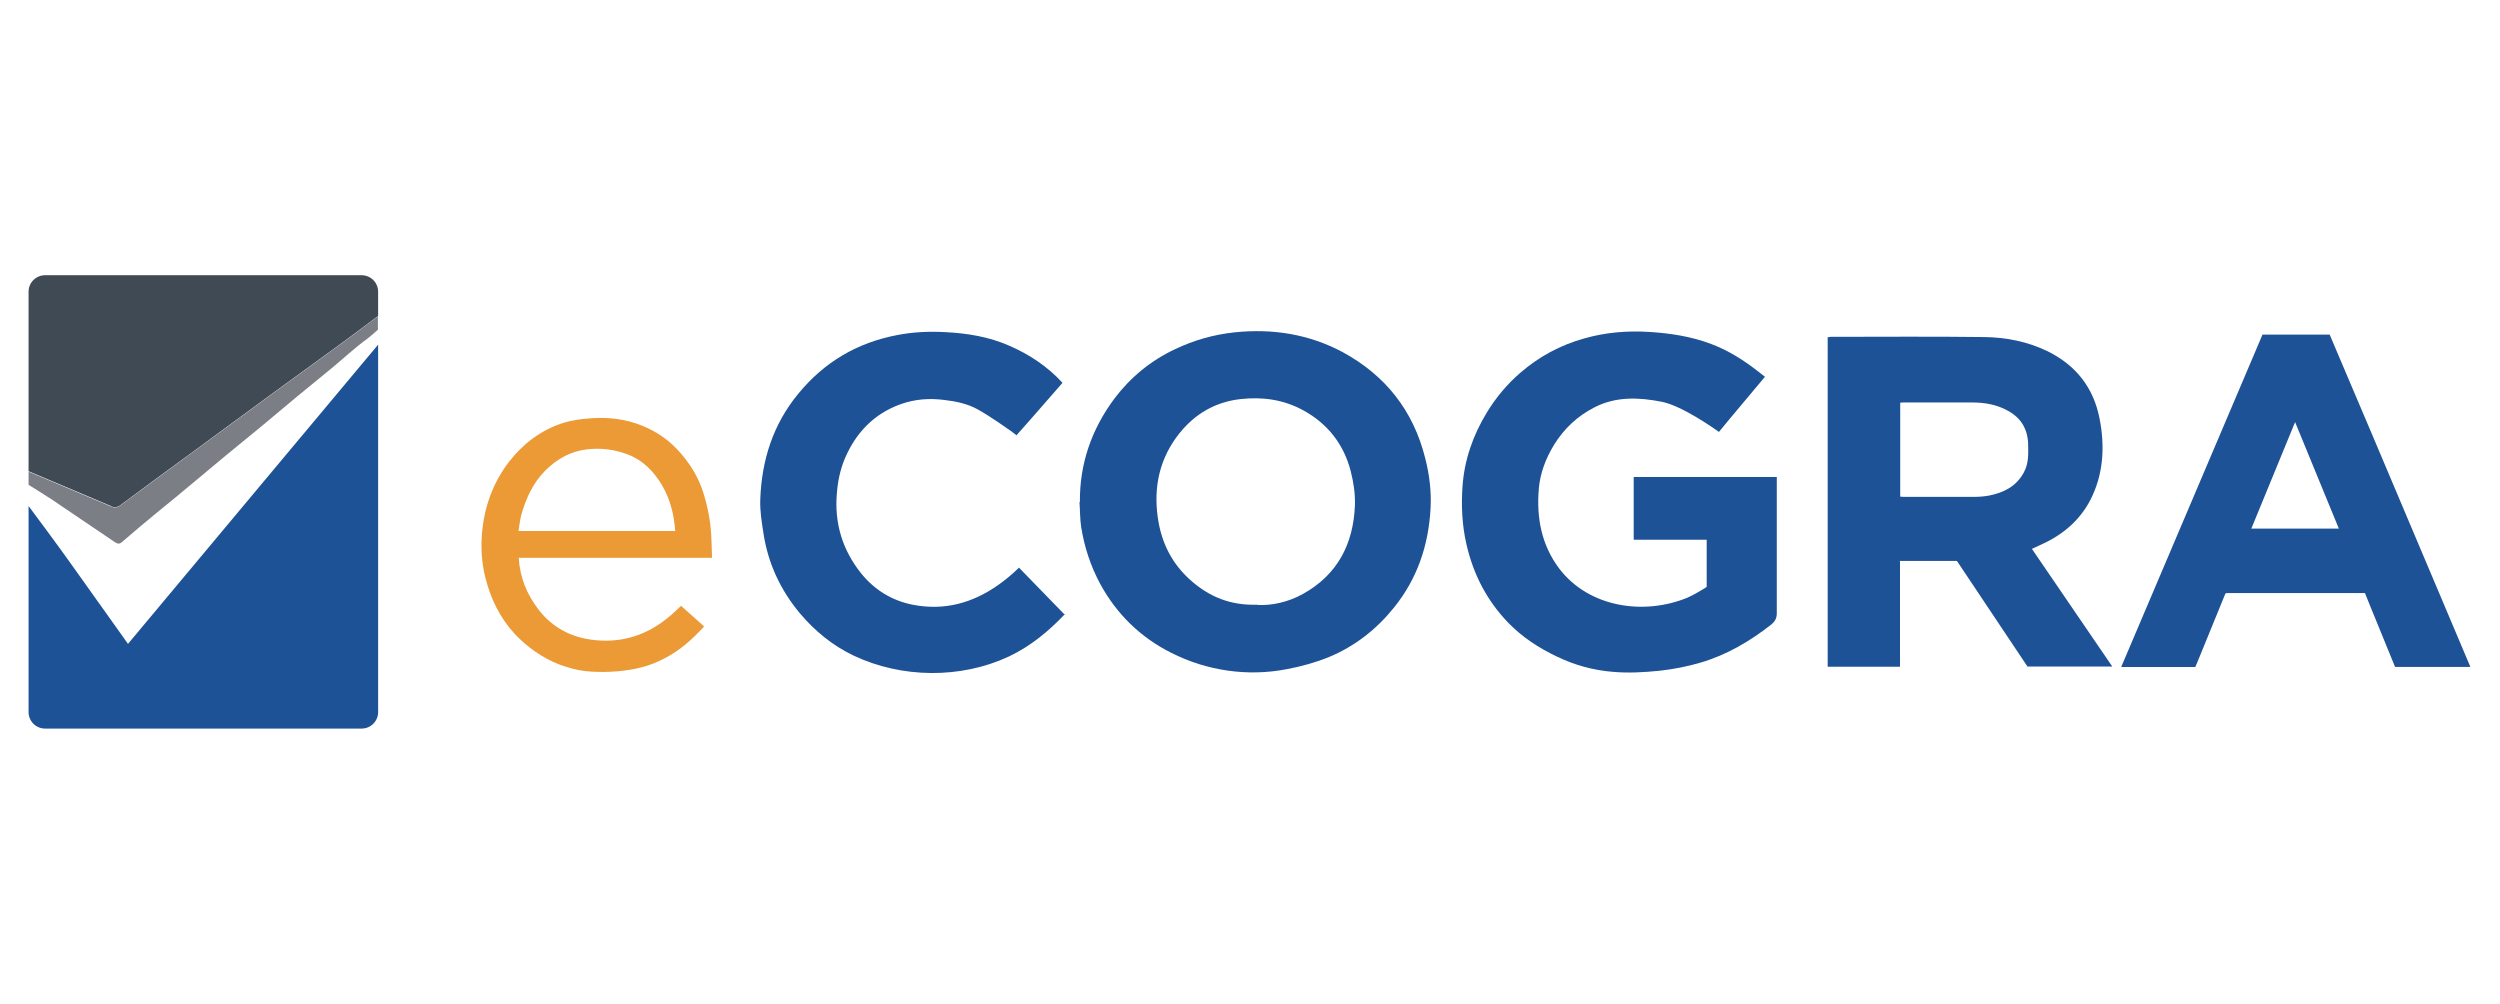
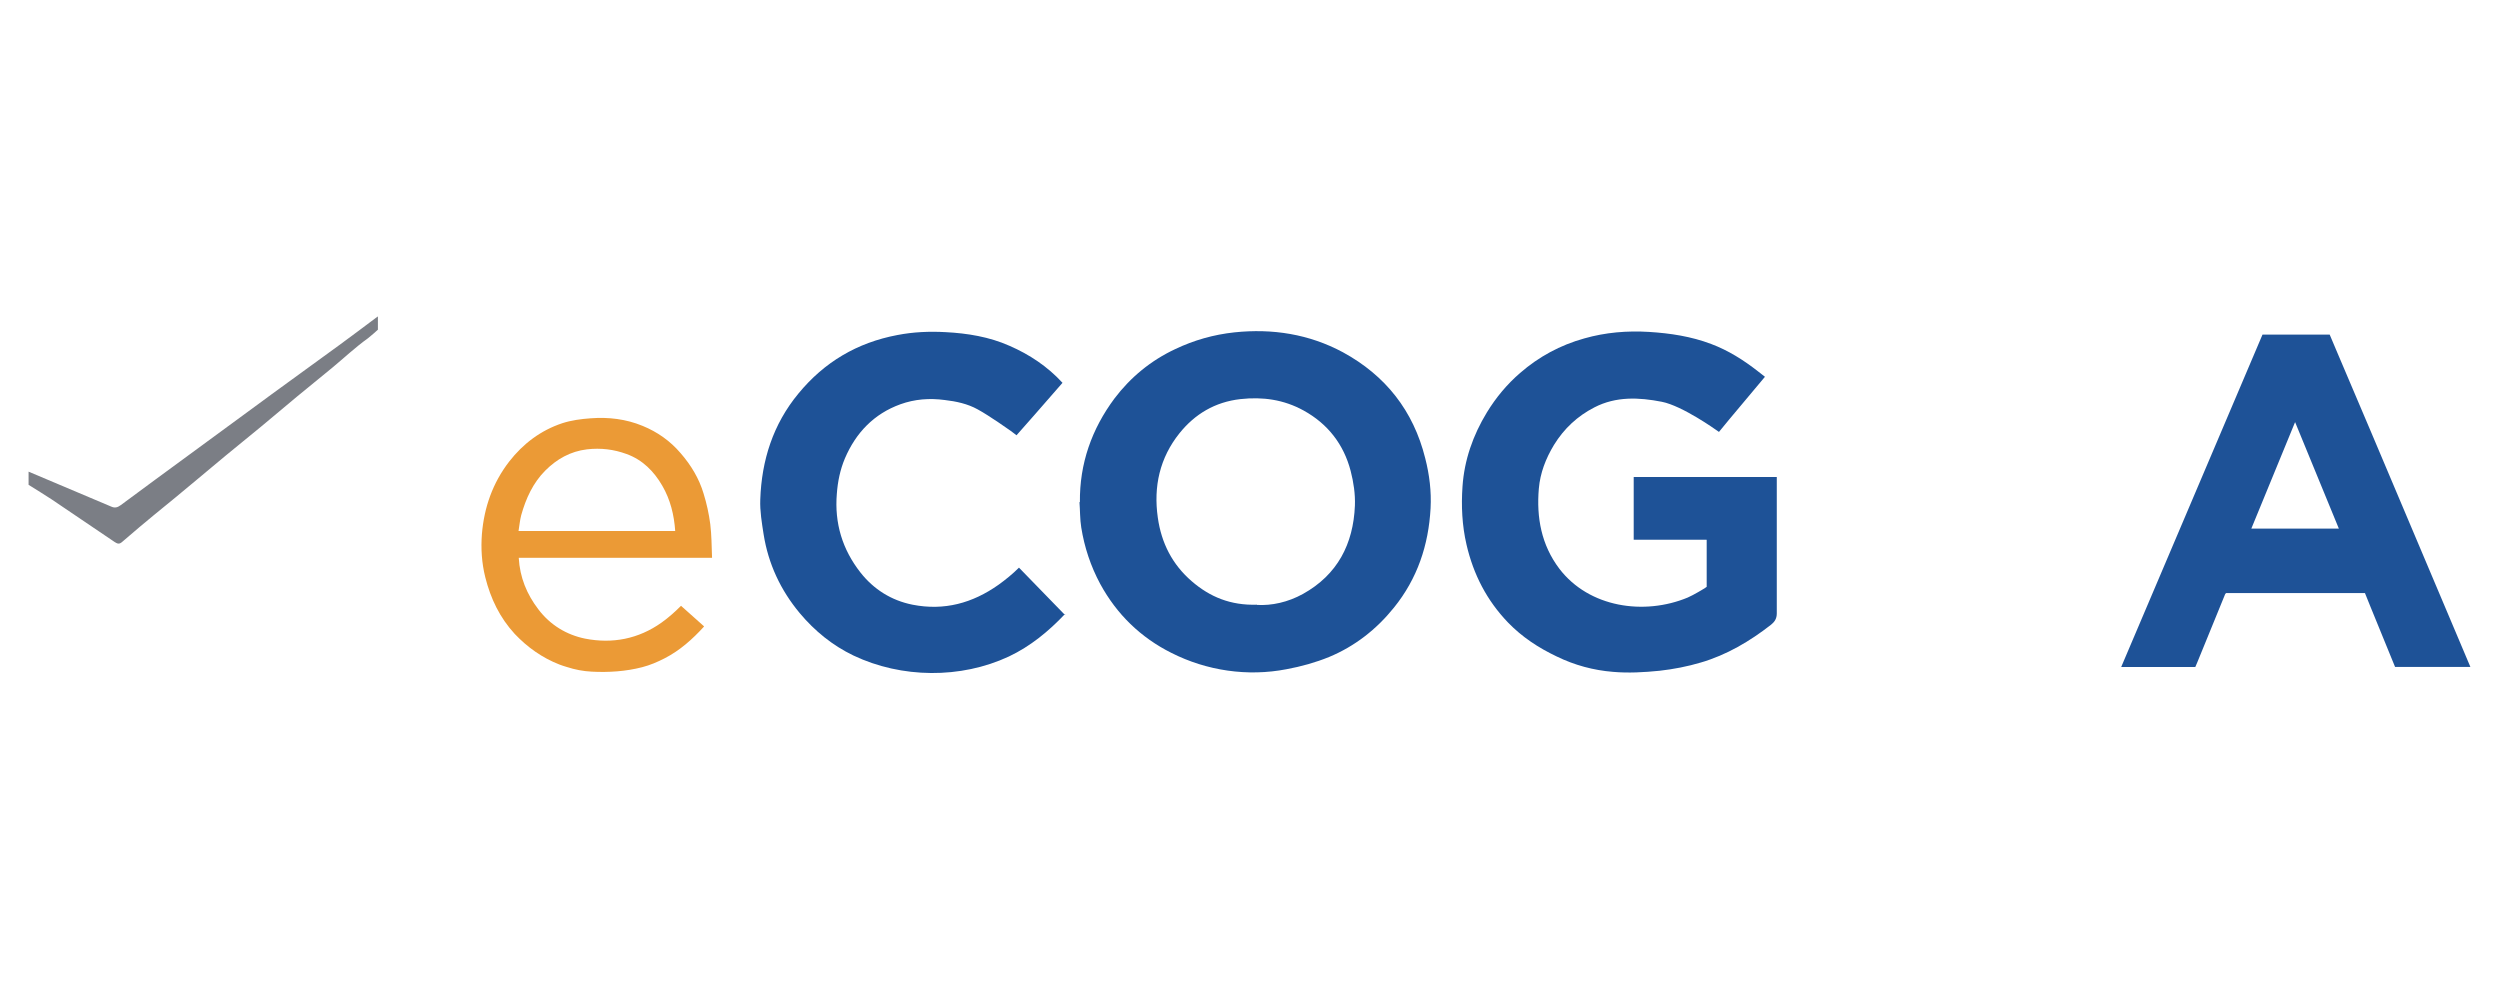
<svg xmlns="http://www.w3.org/2000/svg" viewBox="0 0 112 45">
  <defs>
    <style>
      .cls-1 {
        mix-blend-mode: multiply;
      }

      .cls-1, .cls-2 {
        fill: none;
      }

      .cls-3 {
        fill: #404a54;
      }

      .cls-4 {
        fill: #7b7e85;
      }

      .cls-5 {
        fill: #1e5297;
      }

      .cls-2 {
        isolation: isolate;
      }

      .cls-6 {
        fill: #eb9a36;
      }
    </style>
  </defs>
  <g class="cls-2">
    <g id="Layer_1" data-name="Layer 1">
      <g>
        <path class="cls-5" d="m48.38,22.5c-.02-1.73.53-3.28,1.55-4.65.72-.95,1.63-1.7,2.72-2.21.84-.4,1.72-.65,2.65-.75,1.71-.18,3.35.08,4.86.89,1.91,1.04,3.16,2.62,3.69,4.75.19.74.28,1.49.24,2.24-.09,1.65-.59,3.15-1.64,4.45-.79.98-1.75,1.73-2.9,2.21-.61.25-1.26.43-1.91.55-1.75.34-3.58.07-5.16-.73-1.38-.69-2.45-1.73-3.19-3.09-.43-.8-.71-1.65-.85-2.53-.06-.37-.05-.76-.08-1.14Zm7.92,4.6c.67.04,1.4-.12,2.07-.49,1.55-.86,2.26-2.24,2.33-3.96.02-.51-.06-1.05-.19-1.55-.31-1.19-1.02-2.11-2.11-2.71-.89-.49-1.83-.62-2.83-.51-1.14.13-2.04.67-2.73,1.53-.88,1.1-1.17,2.38-.97,3.78.16,1.14.65,2.1,1.52,2.85.81.7,1.74,1.09,2.93,1.05Z" />
-         <path class="cls-5" d="m85.12,25.15v4.72h-3.24v-14.76s.1-.02.15-.02c2.28,0,4.57-.02,6.85.01.99.01,1.95.2,2.86.64,1.27.63,2.05,1.63,2.32,3.01.23,1.17.19,2.35-.32,3.46-.43.94-1.15,1.62-2.07,2.08-.2.1-.41.19-.64.3,1.19,1.74,3.6,5.27,3.6,5.27h-3.8s-3.16-4.73-3.16-4.73h-2.57Zm.01-7.11v4.21c.06,0,.11.01.16.01,1.05,0,2.1,0,3.15,0,.23,0,.46-.02.68-.06.64-.13,1.2-.4,1.54-1.02.23-.41.21-.85.2-1.29-.02-.67-.32-1.17-.91-1.49-.5-.28-1.05-.37-1.62-.37-.99,0-1.98,0-2.97,0-.07,0-.15,0-.23.01Z" />
        <path class="cls-5" d="m76.45,24.18h-3.26v-2.81h6.41v.28c0,1.94,0,3.88,0,5.83,0,.24-.1.38-.26.51-.95.74-1.98,1.35-3.14,1.69-.6.18-1.23.3-1.85.37-.69.07-1.4.11-2.08.05-.88-.07-1.73-.3-2.53-.69-.82-.39-1.55-.87-2.18-1.52-.95-.99-1.55-2.15-1.86-3.49-.2-.86-.24-1.74-.18-2.6.08-1.19.47-2.3,1.09-3.32.41-.67.9-1.26,1.49-1.77.84-.73,1.8-1.25,2.88-1.55.95-.27,1.92-.35,2.9-.29.95.06,1.88.2,2.78.54.77.29,1.45.72,2.09,1.22.1.08.2.16.32.25-.54.64-1.07,1.28-1.6,1.91-.12.14-.46.56-.46.56l-.13-.09s-1.51-1.08-2.43-1.26c-1.02-.2-2.05-.25-3.02.25-.76.39-1.36.95-1.81,1.68-.37.61-.62,1.26-.68,1.96-.11,1.29.11,2.52.92,3.59,1.33,1.74,3.8,2.1,5.75,1.29.26-.11.75-.41.75-.41l.1-.07s0-1.41,0-2.1Z" />
        <path class="cls-5" d="m110.67,29.88h-3.37s-.07-.17-.07-.17c0,0-.7-1.72-1.05-2.57-.08-.19-.15-.38-.23-.57-2.08,0-4.15,0-6.22,0-.01.01-.03.03-.04.04-.42,1.02-1.25,3.06-1.25,3.06l-.09.21s-2.24,0-3.32,0c2.12-4.98,4.22-9.92,6.33-14.89.74,0,3.01,0,3.01,0l.3.71s1.04,2.45,1.56,3.67c.53,1.25,4.44,10.5,4.44,10.5Zm-9.81-6.2h3.92l-1.96-4.77-1.96,4.77Z" />
        <path class="cls-5" d="m47.71,27.51c-.73.77-1.54,1.44-2.51,1.9-2.16,1.01-4.81.98-6.96-.04-.94-.45-1.74-1.1-2.41-1.9-.86-1.03-1.41-2.21-1.62-3.53-.08-.52-.17-1.04-.15-1.56.06-1.76.57-3.37,1.71-4.75,1.16-1.41,2.63-2.28,4.43-2.62.72-.14,1.44-.17,2.16-.13.98.05,1.96.21,2.86.61.9.39,1.71.93,2.38,1.66-.6.7-2.06,2.35-2.06,2.35l-.25-.19s-.97-.69-1.49-.97c-.45-.25-.96-.36-1.48-.42-.68-.09-1.34-.04-1.98.19-1.19.43-2,1.28-2.49,2.43-.21.5-.32,1.03-.36,1.58-.11,1.32.25,2.5,1.06,3.53.59.75,1.38,1.25,2.33,1.44,1.42.28,2.69-.07,3.85-.89.32-.23.64-.49.92-.77,0,0,1.43,1.47,2.07,2.13Z" />
        <path class="cls-6" d="m31.54,28.07c-.52.57-1.08,1.07-1.76,1.42-.33.17-.66.31-1.01.4-.73.19-1.51.24-2.26.2-.39-.02-.75-.09-1.12-.21-.11-.03-.22-.07-.33-.11-.77-.3-1.43-.77-2-1.37-.67-.73-1.08-1.58-1.32-2.54-.16-.64-.2-1.29-.15-1.94.1-1.19.48-2.28,1.22-3.24.63-.81,1.42-1.4,2.38-1.72.4-.13.84-.19,1.27-.22.8-.06,1.58.03,2.33.34.66.27,1.23.67,1.7,1.22.47.54.83,1.14,1.03,1.81.14.45.24.91.3,1.37.06.49.06.99.08,1.51h-8.66c.05.88.36,1.63.88,2.31.53.7,1.26,1.14,2.09,1.31,1.22.24,2.39.02,3.43-.72.31-.22.6-.48.87-.75,0,0,.71.63,1.02.91Zm-1.29-4.27c-.05-.74-.22-1.42-.58-2.04-.37-.64-.88-1.16-1.6-1.42-.57-.21-1.15-.28-1.77-.21-.75.09-1.36.44-1.87.95-.55.55-.87,1.25-1.08,2-.06.23-.08.47-.12.71h7.02Z" />
        <path class="cls-5" d="m99.67,26.6s.03-.03.04-.04c-.01.01-.03.03-.04.04Z" />
      </g>
      <g class="cls-1">
-         <path class="cls-5" d="m5.73,28.84c-.26-.36-.5-.7-.74-1.04-.62-.87-1.24-1.74-1.86-2.61-.43-.61-1.58-2.16-1.85-2.52v9.23c0,.41.33.74.74.74h14.18c.41,0,.74-.33.74-.74V15.44c-.9,1.08-7.99,9.55-11.21,13.41Z" />
-         <path class="cls-3" d="m4.97,22.68c.17.07.29.05.44-.06,1.02-.76,2.04-1.51,3.07-2.26,1.23-.9,2.45-1.8,3.68-2.7,1.01-.74,2.03-1.47,3.04-2.21.55-.4,1.09-.81,1.64-1.22.01-.01.06-.04.1-.07v-1.09c0-.41-.33-.74-.74-.74H2.02c-.41,0-.74.33-.74.74v8.04l3.69,1.56Z" />
-       </g>
+         </g>
      <path class="cls-4" d="m16.94,14.17s-.09.06-.1.07c-.55.41-1.09.82-1.64,1.22-1.01.74-2.03,1.47-3.04,2.21-1.23.9-2.46,1.8-3.68,2.7-1.02.75-2.05,1.5-3.07,2.26-.15.11-.27.14-.44.06l-3.69-1.56v.59c.35.22.79.49,1.03.65.91.61,1.81,1.23,2.72,1.84.3.21.31.19.58-.05.42-.37.85-.72,1.28-1.08.65-.53,1.3-1.06,1.94-1.6.43-.35.84-.71,1.27-1.06.53-.44,1.07-.87,1.6-1.31.53-.44,1.06-.89,1.59-1.33.53-.44,1.07-.87,1.6-1.31.53-.44,1.04-.92,1.6-1.32.19-.16.35-.29.44-.38v-.6Z" />
    </g>
  </g>
</svg>